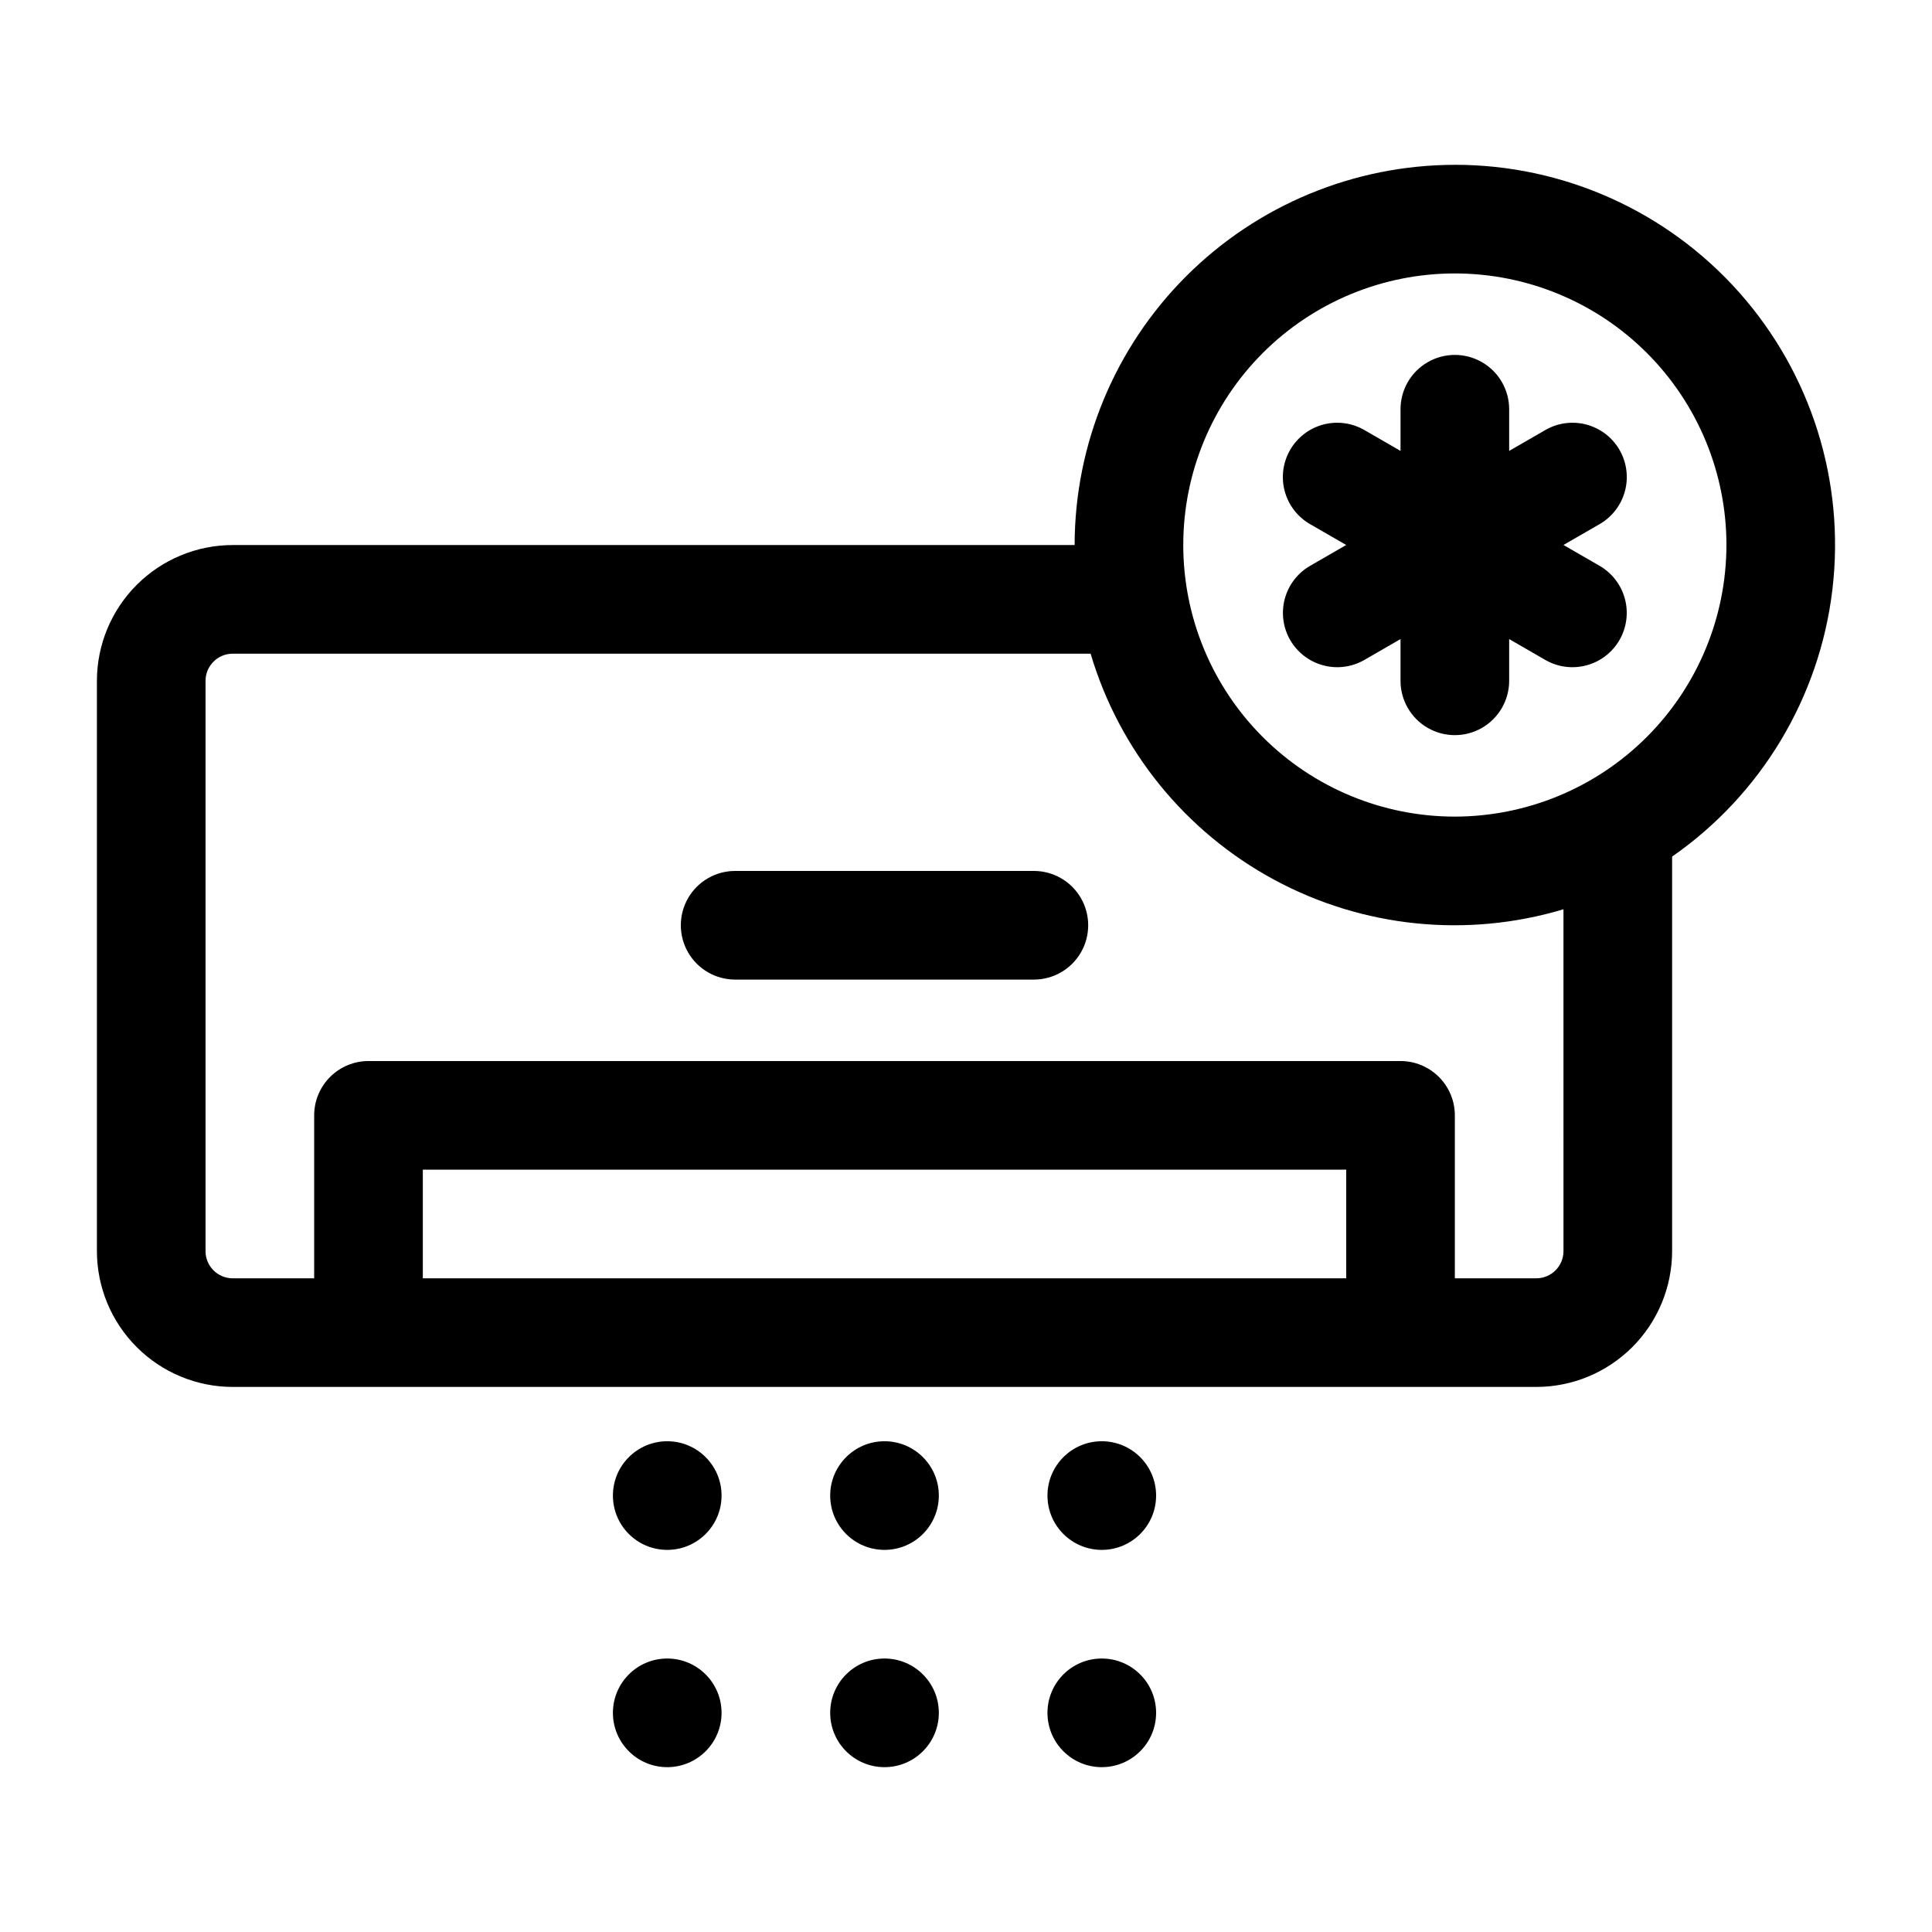
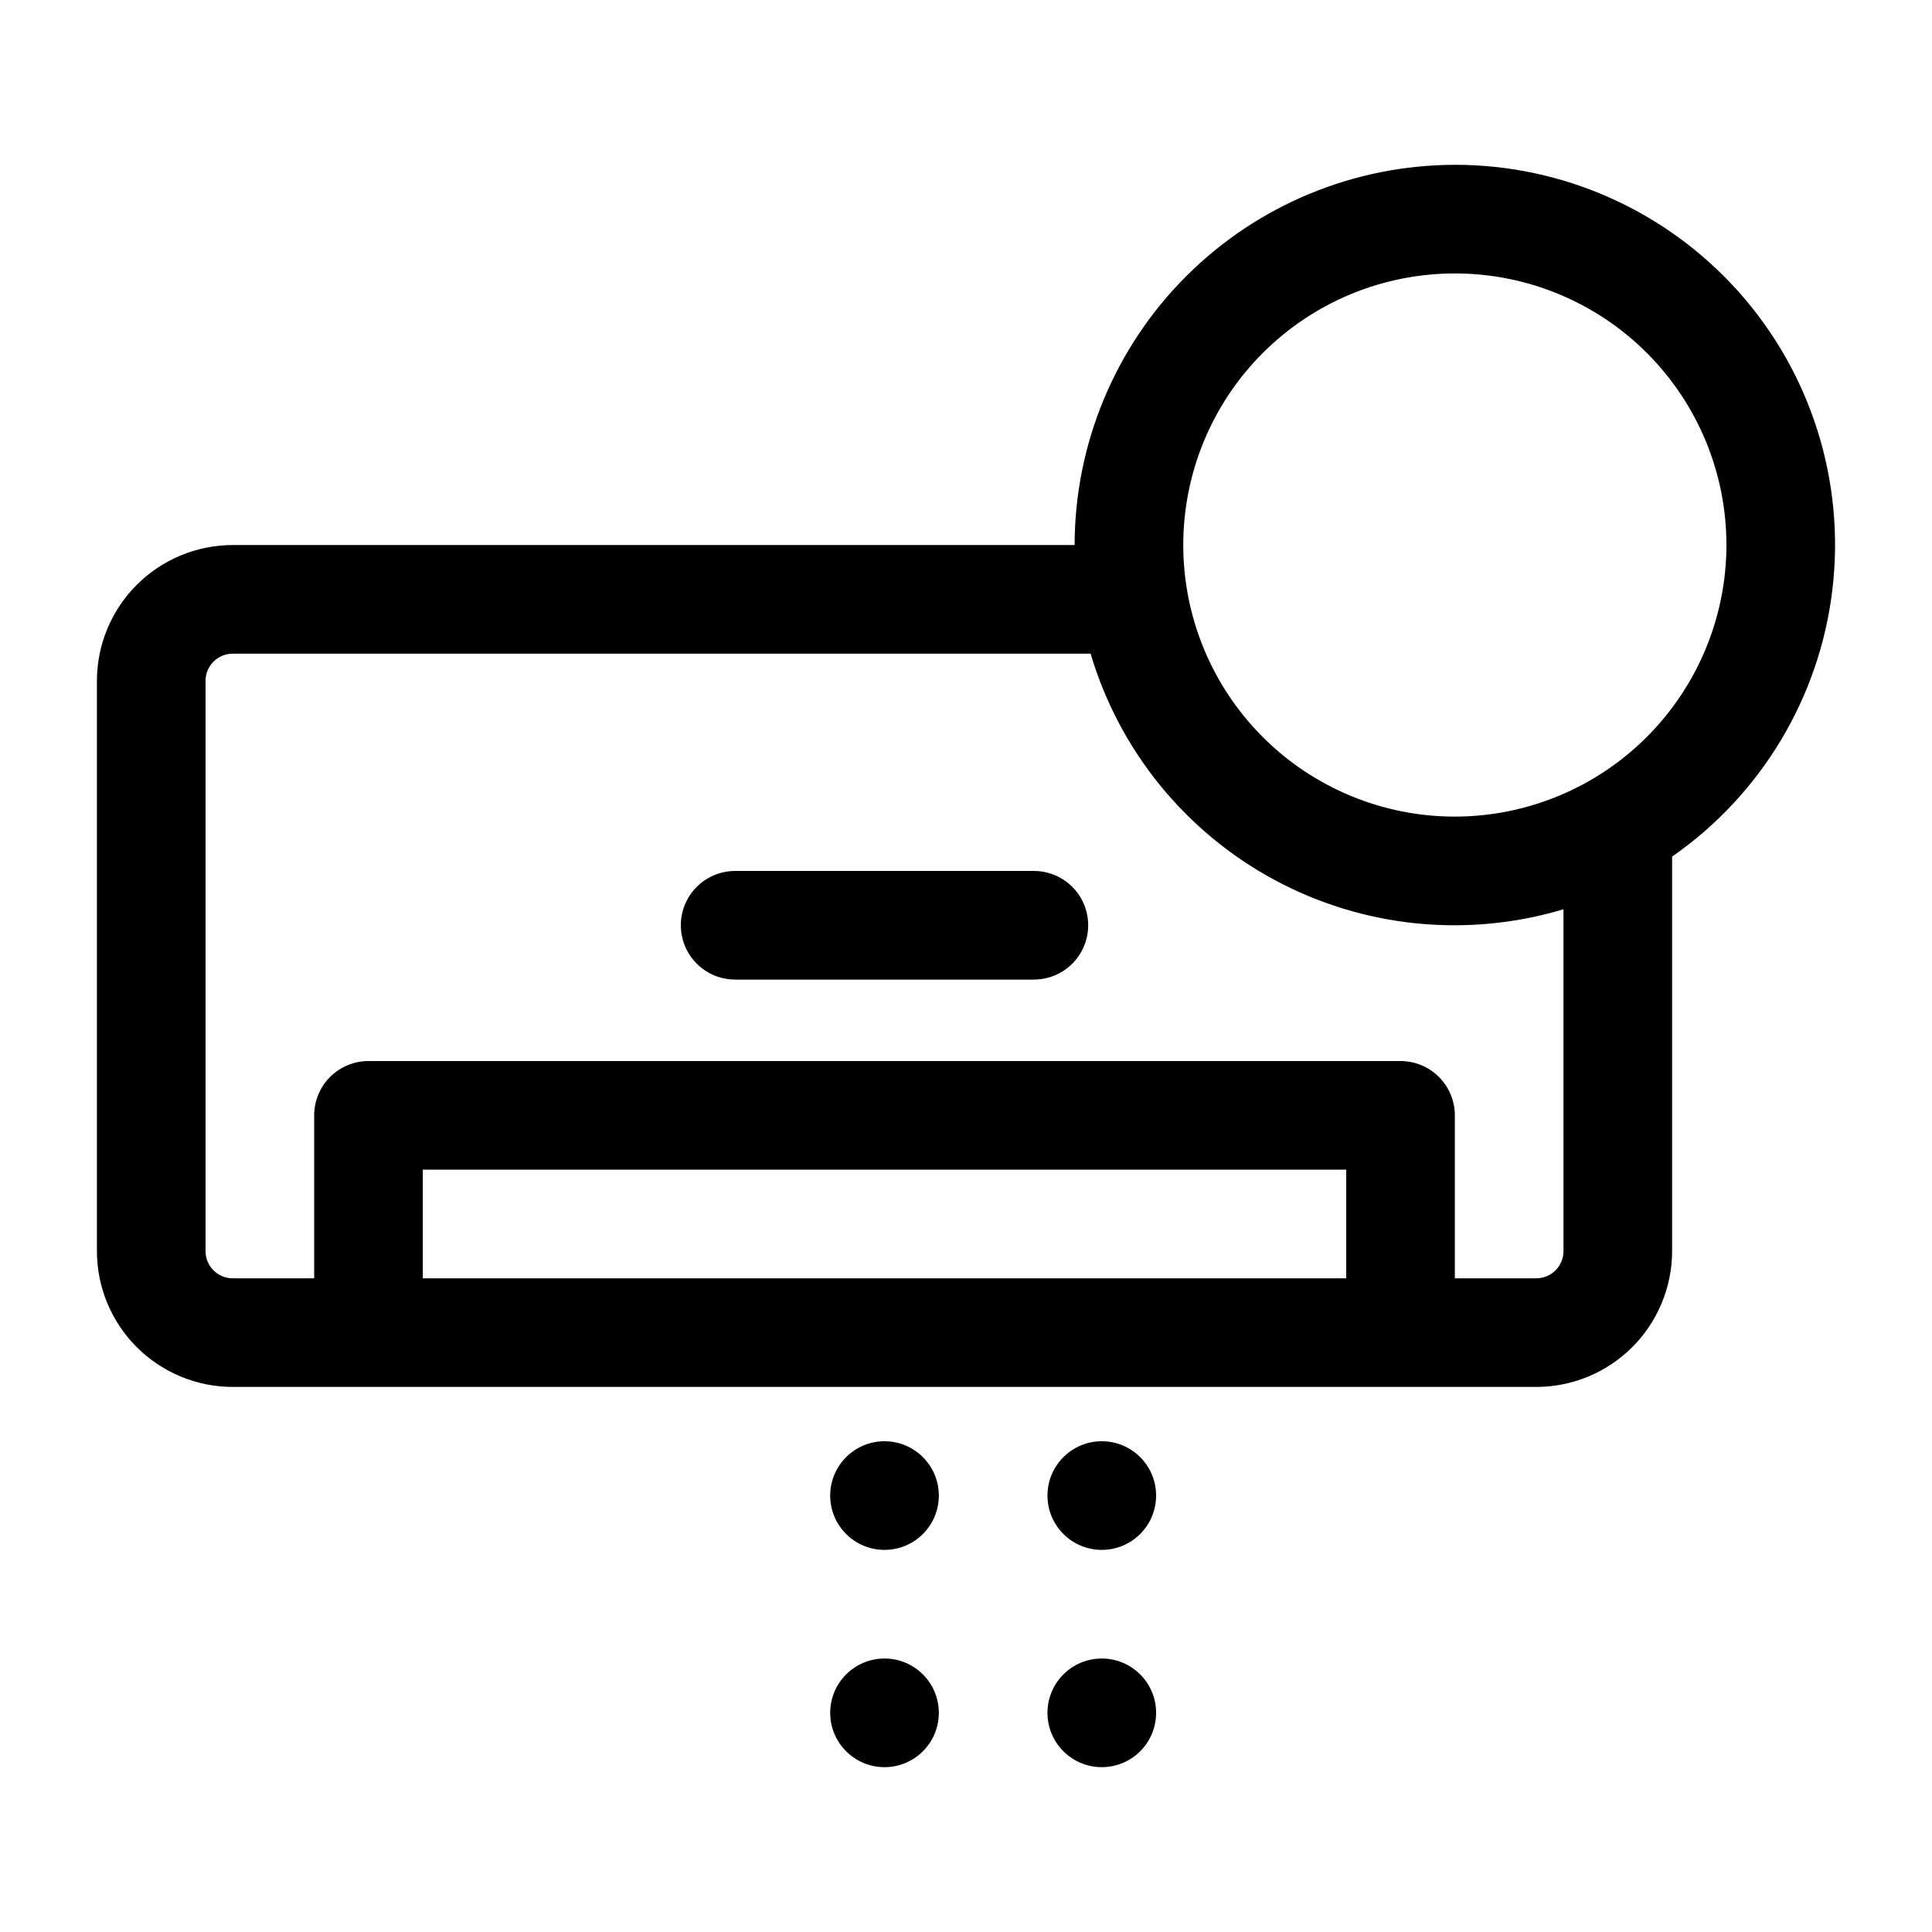
<svg xmlns="http://www.w3.org/2000/svg" fill="#000000" width="800px" height="800px" version="1.1" viewBox="144 144 512 512">
  <g>
-     <path d="m573.19 263.23c-1.906-3.305-5.051-5.719-8.742-6.707-3.688-0.988-7.617-0.473-10.922 1.441l-9.582 5.531v-11.047c0-5.141-2.746-9.895-7.199-12.465-4.453-2.57-9.941-2.57-14.395 0-4.453 2.57-7.195 7.324-7.195 12.465v11.047l-9.582-5.531h-0.004c-3.305-1.91-7.234-2.43-10.926-1.445-3.688 0.988-6.832 3.402-8.742 6.707-1.91 3.309-2.426 7.238-1.438 10.93 0.988 3.688 3.402 6.832 6.711 8.738l9.582 5.535-9.566 5.523 0.004-0.004c-3.309 1.91-5.723 5.055-6.711 8.742-0.992 3.688-0.473 7.617 1.434 10.926 1.91 3.309 5.059 5.719 8.746 6.707s7.617 0.469 10.926-1.441l9.566-5.523v11.062c0 5.144 2.742 9.895 7.195 12.469 4.453 2.57 9.941 2.57 14.395 0 4.453-2.574 7.199-7.324 7.199-12.469v-11.062l9.566 5.523c3.305 1.91 7.234 2.43 10.922 1.441 3.691-0.988 6.836-3.398 8.746-6.707 1.91-3.309 2.426-7.238 1.438-10.926-0.988-3.688-3.406-6.832-6.711-8.742l-9.566-5.523 9.582-5.535v0.004c3.305-1.91 5.719-5.051 6.707-8.738 0.988-3.688 0.469-7.617-1.438-10.926z" />
    <path d="m529.55 187.68c-26.715 0.027-52.328 10.656-71.219 29.543-18.891 18.891-29.516 44.504-29.543 71.219h-223.12c-9.539 0.012-18.688 3.805-25.434 10.551-6.746 6.746-10.543 15.895-10.551 25.434v151.14c0.008 9.539 3.805 18.688 10.551 25.434 6.746 6.746 15.895 10.543 25.434 10.551h345.47c9.543-0.008 18.688-3.805 25.434-10.551 6.746-6.746 10.543-15.895 10.555-25.434v-104.56c23.625-16.438 39.09-42.203 42.48-70.785 3.391-28.582-5.609-57.25-24.734-78.762-19.125-21.512-46.543-33.809-75.324-33.785zm-28.789 295.09-244.71-0.004v-28.789h244.71zm57.578-7.199c-0.008 3.973-3.227 7.191-7.199 7.195h-21.59v-43.184c0-3.816-1.52-7.477-4.219-10.176s-6.359-4.219-10.176-4.219h-273.5c-3.82 0-7.481 1.52-10.18 4.219s-4.215 6.359-4.215 10.176v43.184h-21.594c-3.973-0.004-7.191-3.223-7.195-7.195v-151.14c0.004-3.973 3.223-7.191 7.195-7.195h227.36c7.598 25.625 25.082 47.168 48.594 59.879 23.512 12.707 51.113 15.531 76.715 7.852zm-28.789-115.16c-19.09 0-37.395-7.582-50.895-21.082-13.496-13.496-21.078-31.805-21.078-50.891 0-19.09 7.582-37.395 21.078-50.895 13.5-13.496 31.805-21.078 50.895-21.078 19.086 0 37.395 7.582 50.891 21.078 13.5 13.5 21.082 31.805 21.082 50.895-0.023 19.082-7.613 37.375-21.105 50.867-13.492 13.492-31.785 21.082-50.867 21.105z" />
    <path d="m417.99 374.81h-79.172c-5.141 0-9.895 2.742-12.465 7.195-2.57 4.457-2.57 9.941 0 14.395 2.57 4.457 7.324 7.199 12.465 7.199h79.172c5.141 0 9.895-2.742 12.465-7.199 2.57-4.453 2.57-9.938 0-14.395-2.57-4.453-7.324-7.195-12.465-7.195z" />
    <path d="m392.8 540.34c0 7.953-6.445 14.395-14.395 14.395s-14.395-6.441-14.395-14.395c0-7.949 6.445-14.395 14.395-14.395s14.395 6.445 14.395 14.395" />
    <path d="m392.8 597.92c0 7.953-6.445 14.395-14.395 14.395s-14.395-6.441-14.395-14.395c0-7.949 6.445-14.395 14.395-14.395s14.395 6.445 14.395 14.395" />
    <path d="m450.38 540.34c0 7.953-6.445 14.395-14.395 14.395s-14.395-6.441-14.395-14.395c0-7.949 6.445-14.395 14.395-14.395s14.395 6.445 14.395 14.395" />
    <path d="m450.38 597.92c0 7.953-6.445 14.395-14.395 14.395s-14.395-6.441-14.395-14.395c0-7.949 6.445-14.395 14.395-14.395s14.395 6.445 14.395 14.395" />
-     <path d="m335.22 597.92c0 7.953-6.445 14.395-14.395 14.395s-14.395-6.441-14.395-14.395c0-7.949 6.445-14.395 14.395-14.395s14.395 6.445 14.395 14.395" />
-     <path d="m335.22 540.34c0 7.953-6.445 14.395-14.395 14.395s-14.395-6.441-14.395-14.395c0-7.949 6.445-14.395 14.395-14.395s14.395 6.445 14.395 14.395" />
  </g>
</svg>